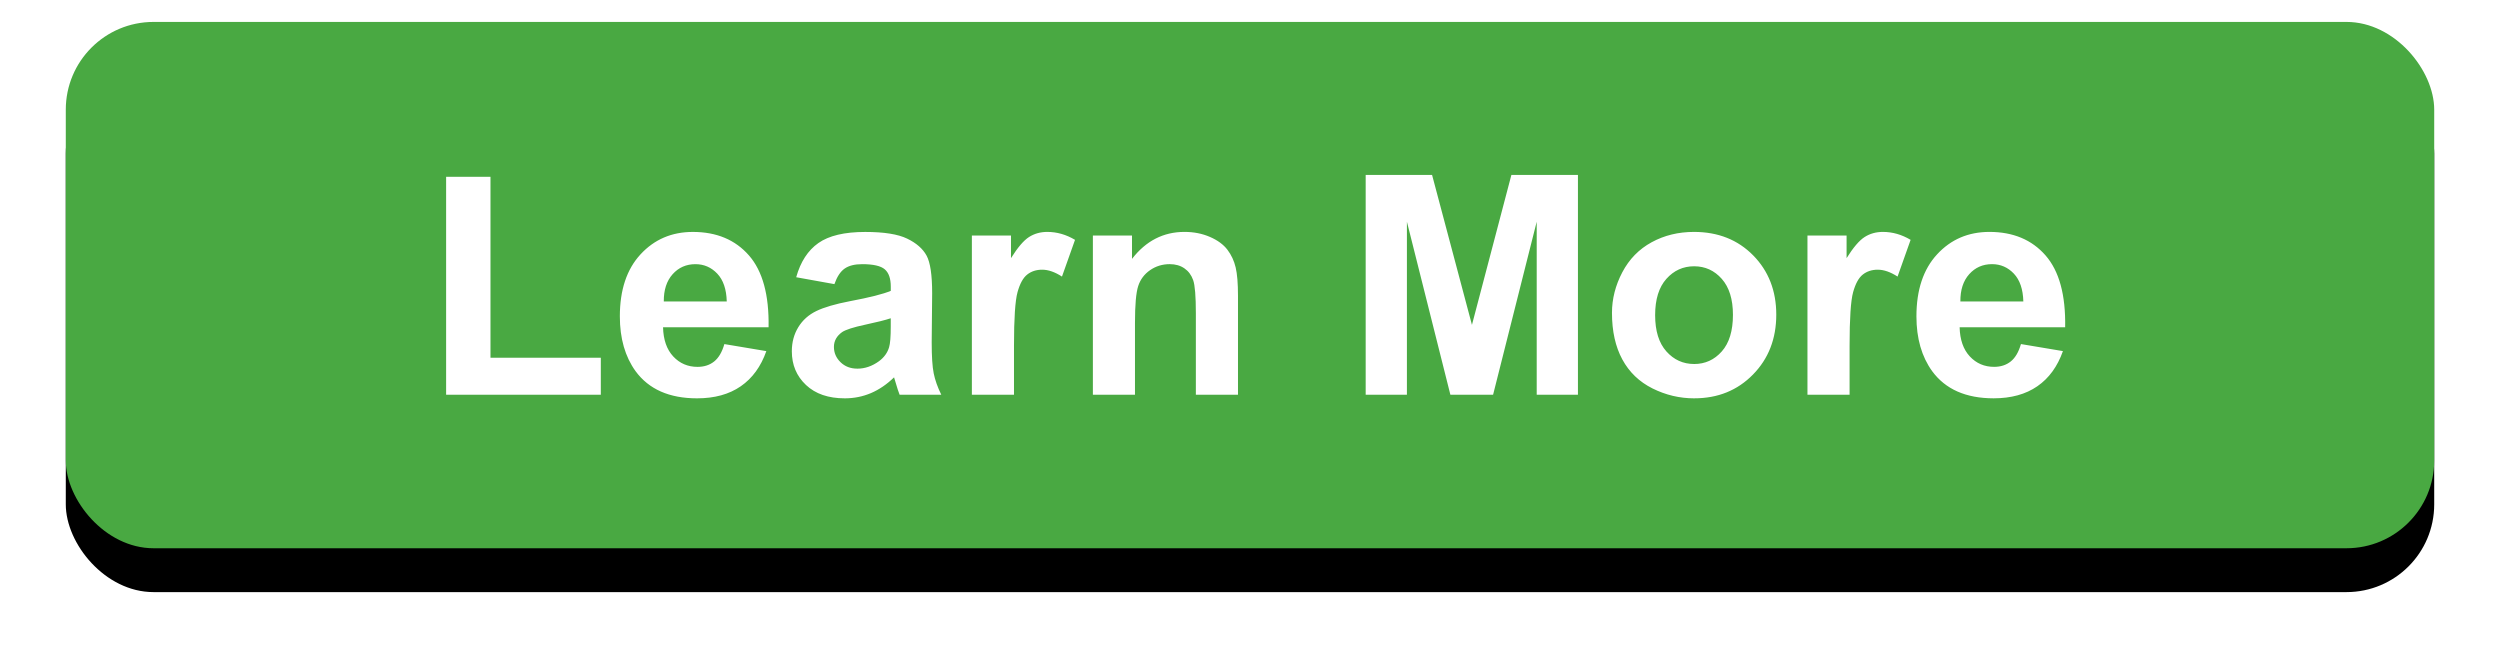
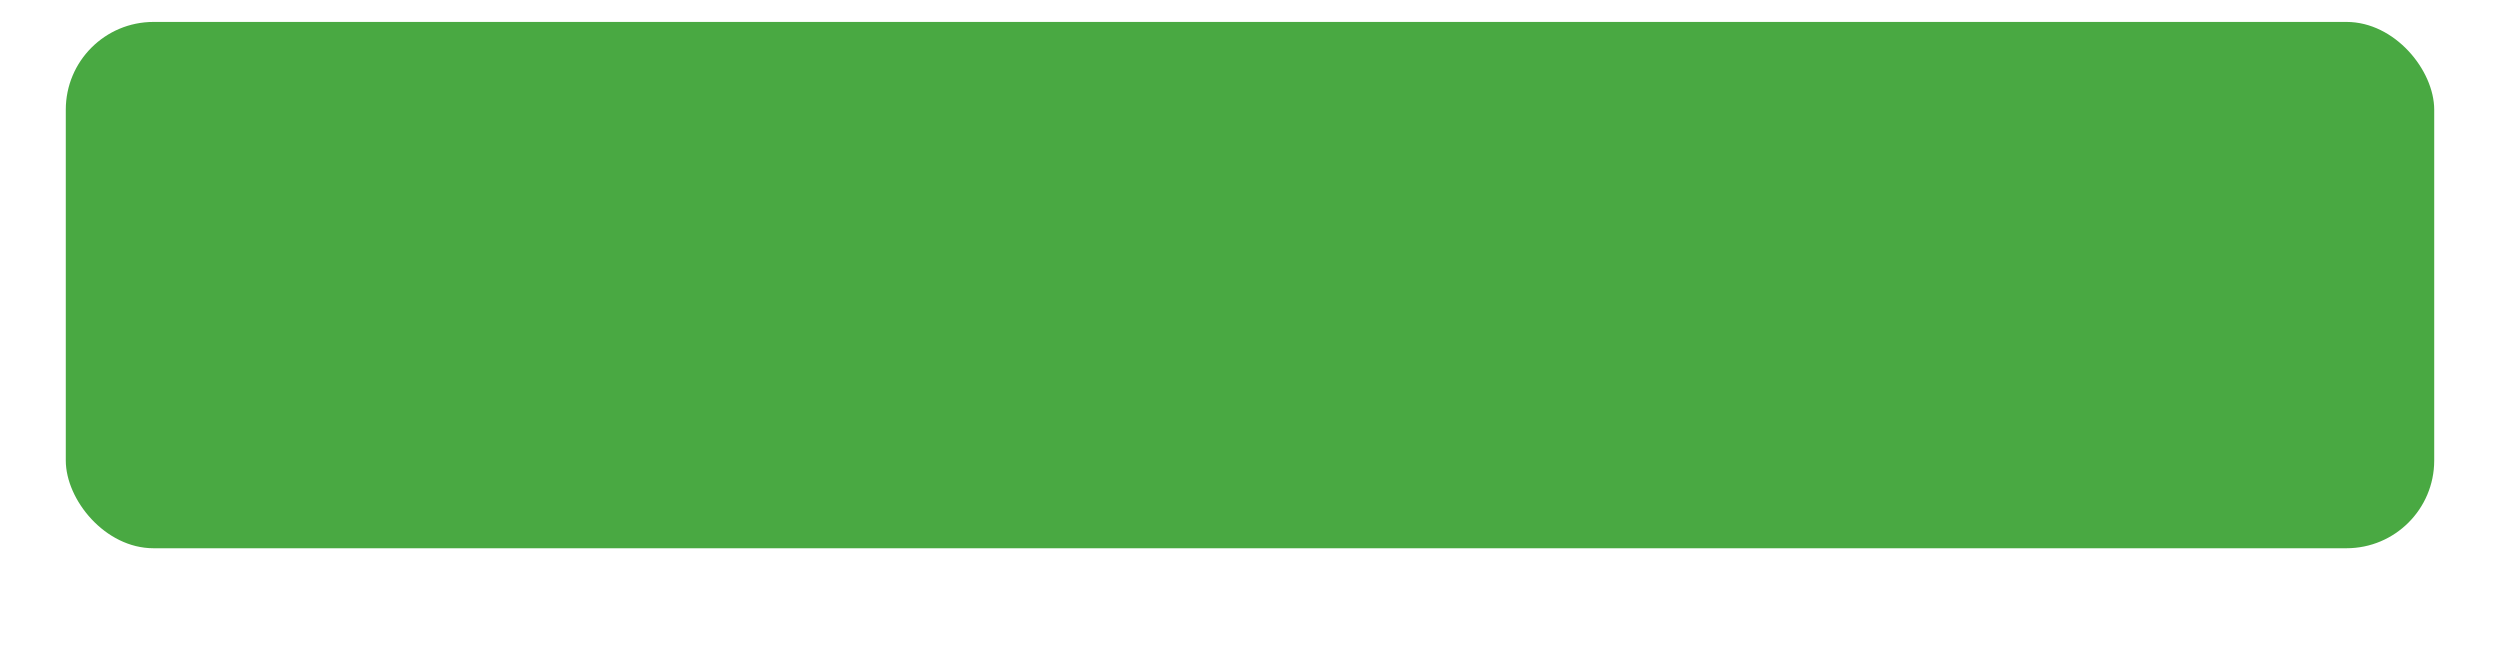
<svg xmlns="http://www.w3.org/2000/svg" height="30" viewBox="0 0 114 30" width="114">
  <filter id="a" height="145.8%" width="110.2%" x="-5.1%" y="-14.6%">
    <feOffset dx="0" dy="2" in="SourceAlpha" result="shadowOffsetOuter1" />
    <feGaussianBlur in="shadowOffsetOuter1" result="shadowBlurOuter1" stdDeviation="1.5" />
    <feColorMatrix in="shadowBlurOuter1" type="matrix" values="0 0 0 0 0   0 0 0 0 0   0 0 0 0 0  0 0 0 0.2 0" />
  </filter>
  <g fill="none" fill-rule="evenodd" transform="translate(3 1)">
-     <rect fill="#000" filter="url(#a)" height="24" rx="4" width="108" />
    <rect fill="#49a942" height="24" rx="4" width="108" />
-     <path d="m24.397 17v-1.688h-5.031v-8.251h-2.023v9.939zm4.389.164c.798 0 1.462-.183 1.993-.55.531-.367.919-.901 1.166-1.603l-1.914-.321c-.105.365-.26.629-.465.793s-.458.246-.759.246c-.442 0-.811-.158-1.107-.475-.296-.317-.451-.76-.465-1.33h4.812c.027-1.472-.271-2.565-.896-3.278-.624-.713-1.477-1.07-2.557-1.07-.962 0-1.757.341-2.386 1.022-.629.681-.943 1.624-.943 2.827 0 1.007.239 1.841.718 2.502.606.825 1.54 1.237 2.803 1.237zm1.354-4.416h-2.871c-.005-.524.13-.939.403-1.244.273-.305.62-.458 1.039-.458.392 0 .725.145.998.434.273.289.417.712.431 1.268zm5.38 4.416c.424 0 .823-.08 1.196-.239s.725-.399 1.053-.718c.014.036.036.112.068.226.073.251.134.44.185.567h1.9c-.169-.346-.284-.671-.345-.974-.062-.303-.092-.774-.092-1.412l.021-2.242c0-.834-.085-1.407-.256-1.719-.171-.312-.466-.57-.885-.772-.419-.203-1.057-.304-1.914-.304-.943 0-1.654.169-2.133.506-.479.337-.816.857-1.012 1.559l1.743.314c.118-.337.273-.573.465-.708.191-.134.458-.202.8-.202.506 0 .85.079 1.032.236.182.157.273.42.273.79v.191c-.346.146-.968.303-1.866.472-.665.128-1.175.277-1.528.448s-.628.417-.824.738c-.196.321-.294.687-.294 1.097 0 .62.215 1.132.646 1.538.431.406 1.02.608 1.767.608zm.574-1.354c-.31 0-.565-.098-.766-.294-.201-.196-.301-.428-.301-.697 0-.273.125-.499.376-.677.164-.109.513-.221 1.046-.335.533-.114.923-.212 1.169-.294v.383c0 .46-.025.772-.075.937-.073.251-.226.463-.458.636-.314.228-.645.342-.991.342zm7.144 1.189v-2.242c0-1.235.054-2.046.161-2.434.107-.387.254-.655.441-.803s.415-.222.684-.222c.278 0 .579.105.902.314l.595-1.675c-.406-.242-.827-.362-1.265-.362-.31 0-.587.077-.831.232s-.518.476-.824.964v-1.032h-1.784v7.26zm5.517 0v-3.288c0-.811.049-1.367.147-1.668.098-.301.279-.542.543-.725.264-.182.563-.273.896-.273.26 0 .482.064.667.191s.318.306.4.537c.082.23.123.737.123 1.521v3.705h1.921v-4.512c0-.561-.035-.991-.106-1.292-.071-.301-.196-.57-.376-.807-.18-.237-.445-.432-.796-.584-.351-.153-.738-.229-1.162-.229-.962 0-1.759.41-2.393 1.23v-1.066h-1.784v7.26zm12.4 0v-7.889l1.982 7.889h1.948l1.989-7.889v7.889h1.88v-10.021h-3.035l-1.798 6.836-1.818-6.836h-3.028v10.021zm13.104.164c1.076 0 1.968-.361 2.676-1.083.709-.722 1.063-1.633 1.063-2.731 0-1.089-.351-1.99-1.053-2.704-.702-.713-1.602-1.07-2.7-1.07-.711 0-1.355.157-1.931.472-.576.314-1.022.77-1.336 1.367s-.472 1.215-.472 1.853c0 .834.157 1.542.472 2.123s.774 1.022 1.377 1.323c.604.301 1.238.451 1.904.451zm-.007-1.565c-.501 0-.923-.191-1.265-.574s-.513-.934-.513-1.654.171-1.271.513-1.654.763-.574 1.265-.574c.501 0 .922.191 1.261.574s.509.93.509 1.641c0 .729-.17 1.285-.509 1.668s-.76.574-1.261.574zm7.089 1.401v-2.242c0-1.235.054-2.046.161-2.434.107-.387.254-.655.441-.803.187-.148.415-.222.684-.222.278 0 .579.105.902.314l.595-1.675c-.406-.242-.827-.362-1.265-.362-.31 0-.587.077-.831.232-.244.155-.518.476-.824.964v-1.032h-1.784v7.26zm6.569.164c.798 0 1.462-.183 1.993-.55.531-.367.919-.901 1.166-1.603l-1.914-.321c-.105.365-.26.629-.465.793-.205.164-.458.246-.759.246-.442 0-.811-.158-1.107-.475-.296-.317-.451-.76-.465-1.33h4.812c.027-1.472-.271-2.565-.896-3.278-.624-.713-1.477-1.07-2.557-1.07-.962 0-1.757.341-2.386 1.022-.629.681-.943 1.624-.943 2.827 0 1.007.239 1.841.718 2.502.606.825 1.54 1.237 2.803 1.237zm1.354-4.416h-2.871c-.005-.524.13-.939.403-1.244.273-.305.62-.458 1.039-.458.392 0 .725.145.998.434.273.289.417.712.431 1.268z" fill="#fff" fill-rule="nonzero" />
  </g>
</svg>